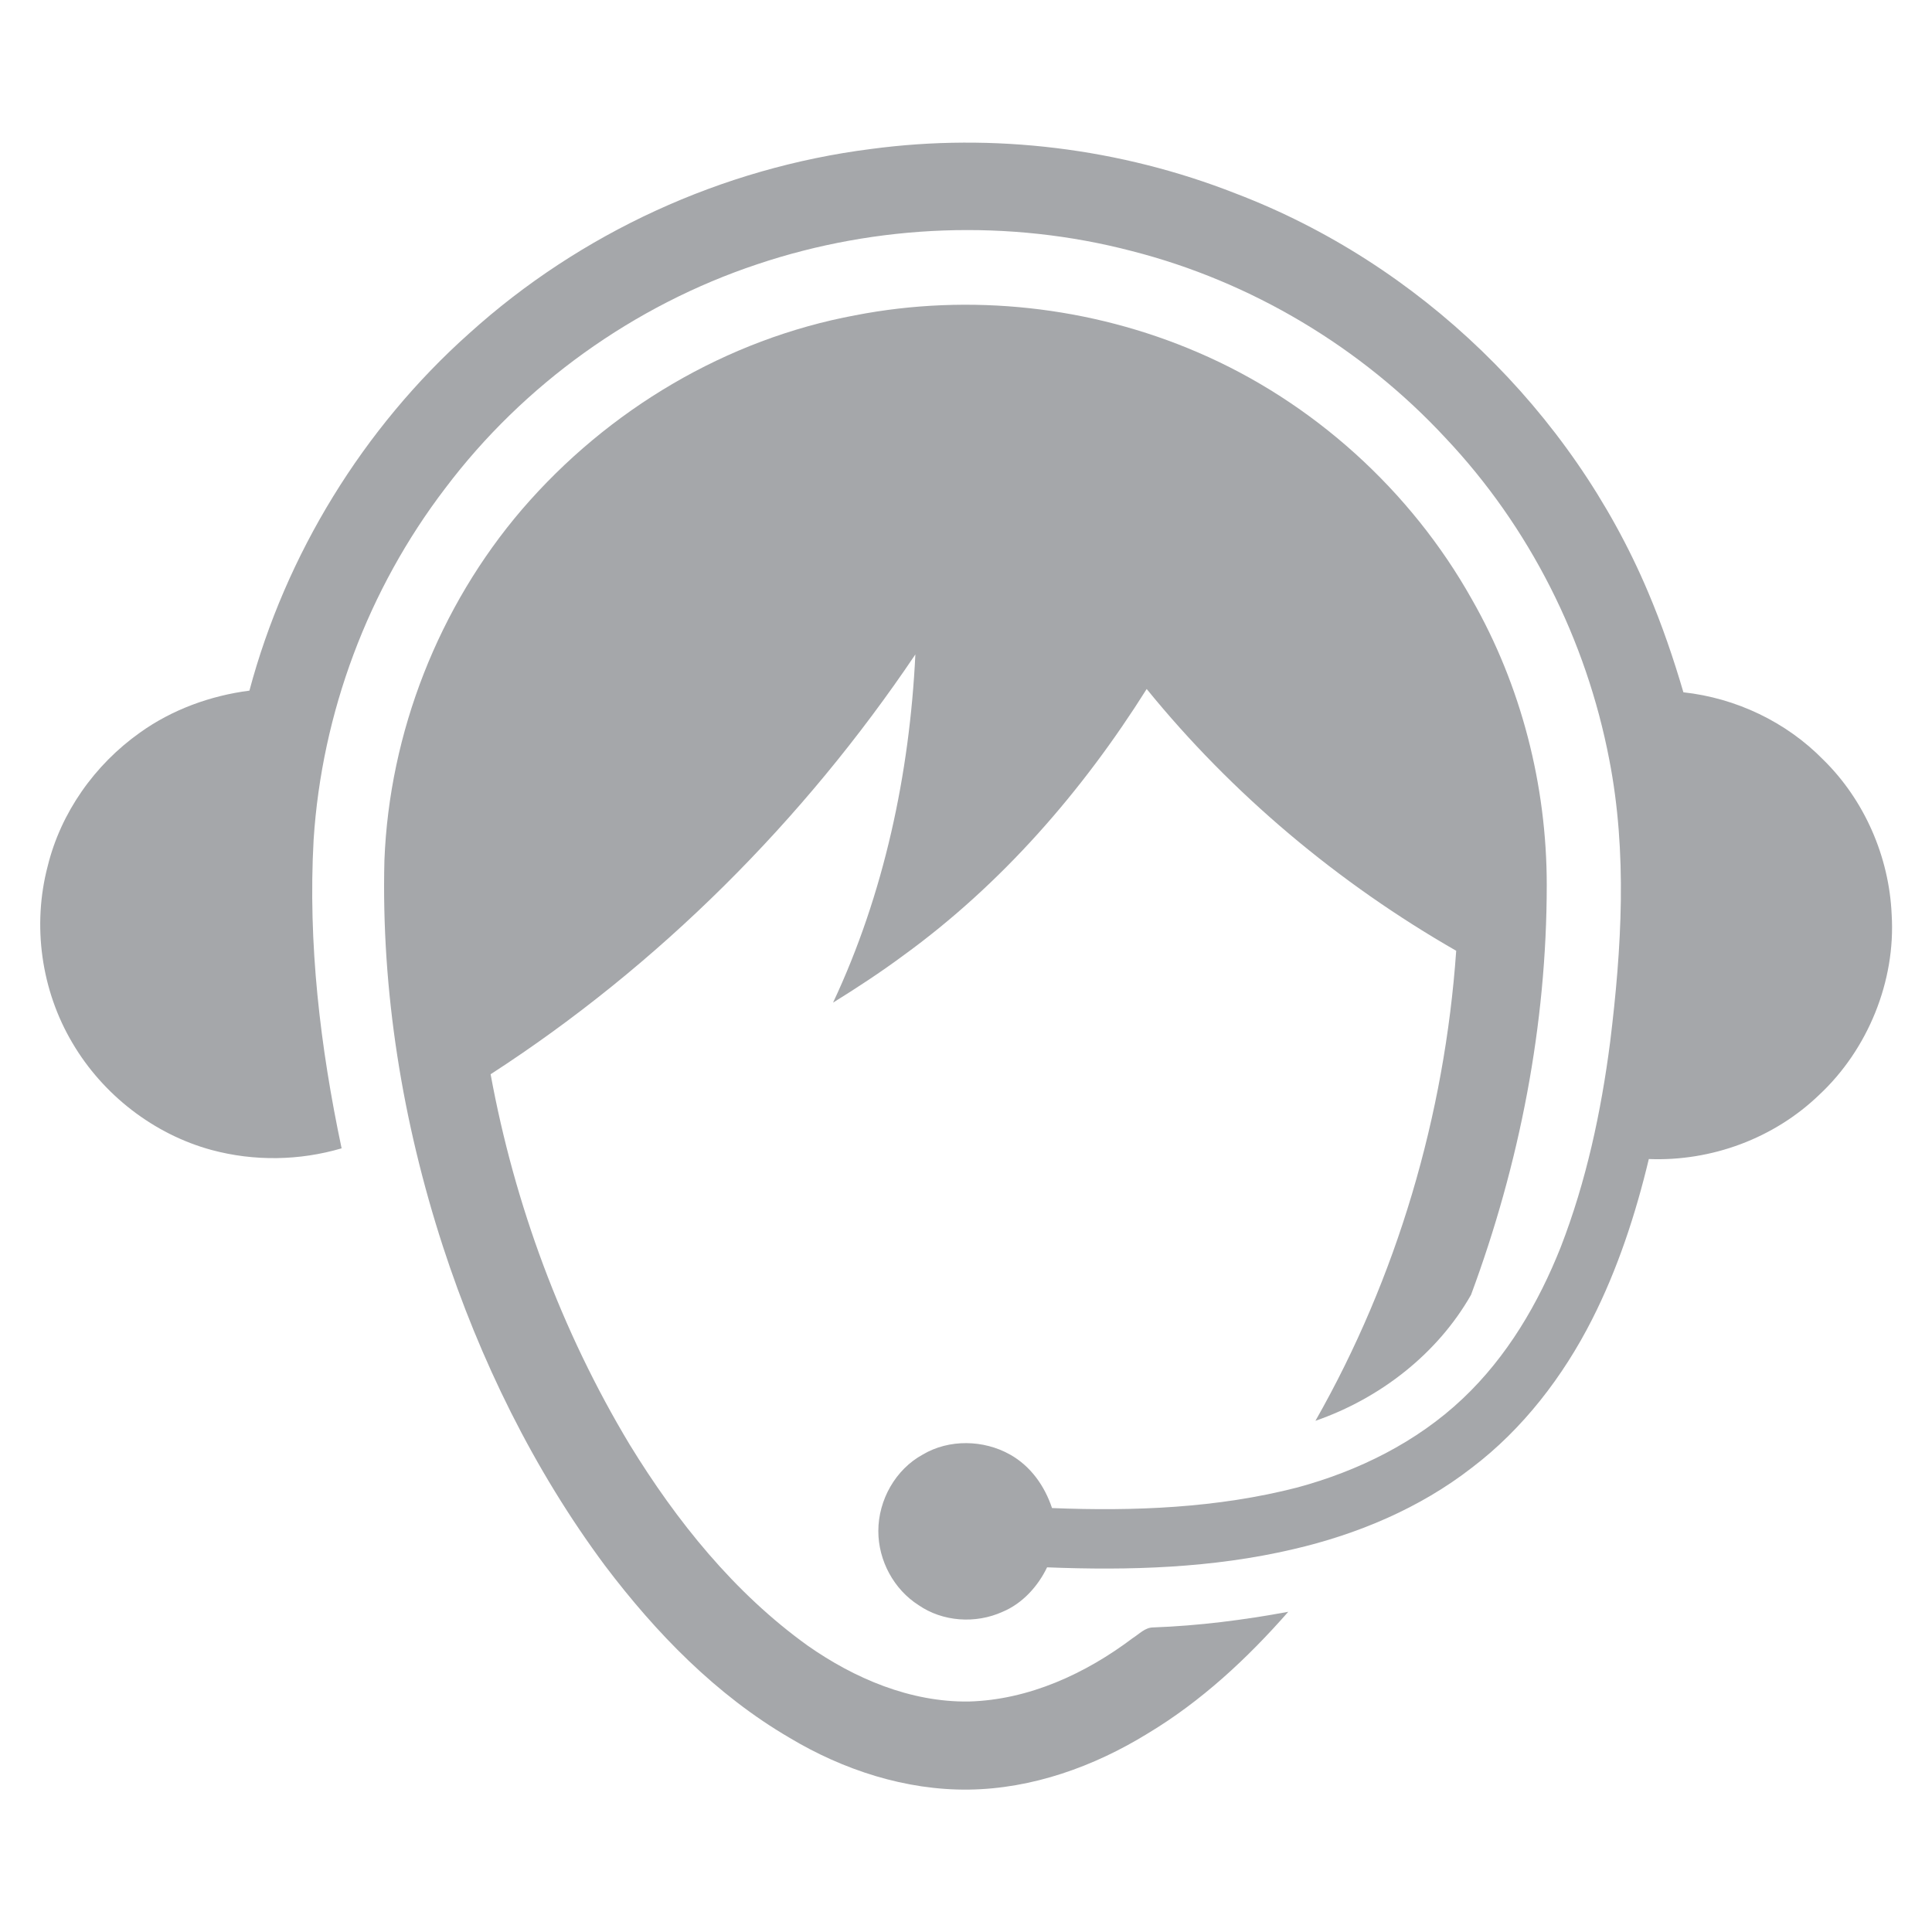
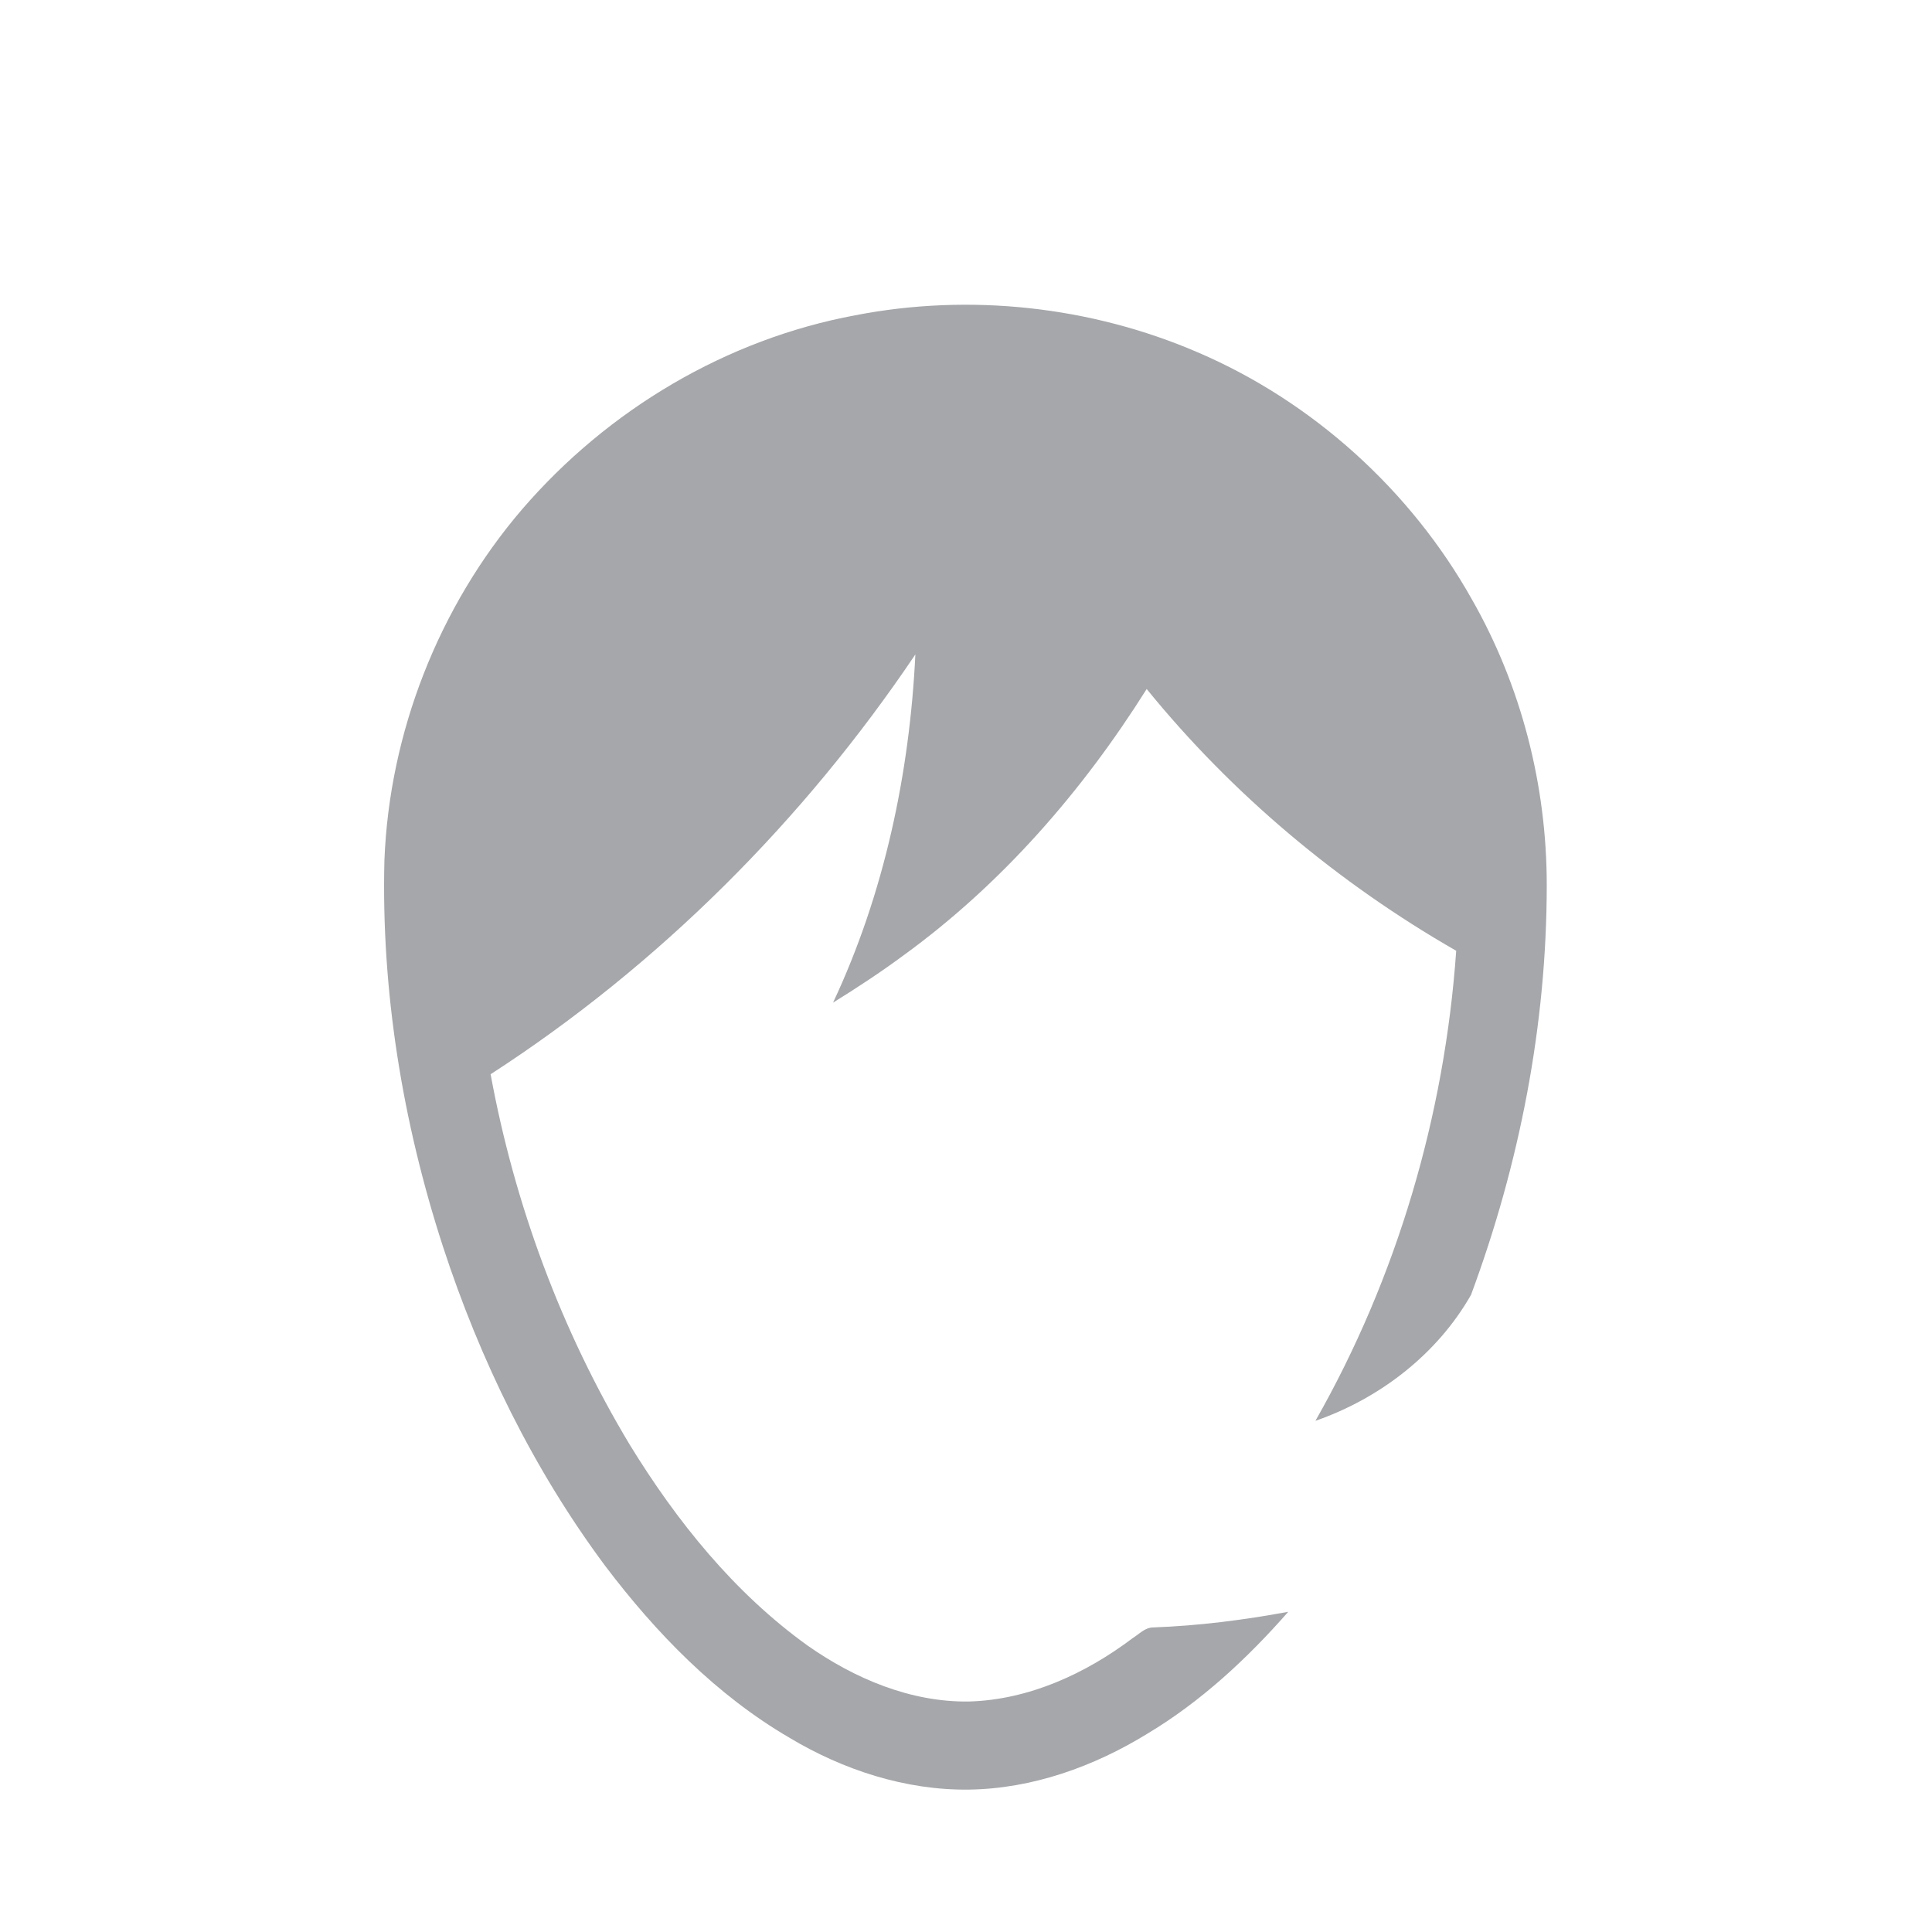
<svg xmlns="http://www.w3.org/2000/svg" version="1.1" id="Layer_1" x="0px" y="0px" viewBox="0 0 234.7 234.7" style="enable-background:new 0 0 234.7 234.7;" xml:space="preserve">
  <style type="text/css">
	.st0{fill:#A5A7AA;}
</style>
  <g>
    <g>
-       <path class="st0" d="M105.8,18.1c14.9-2,30.3-0.1,44.3,5.4c22.3,8.5,40.8,26.4,50.1,48.4c1.7,4,3.1,8.1,4.3,12.2    c6.4,0.7,12.5,3.6,17,8.2c5,4.9,8,11.8,8.3,18.8c0.5,8.1-2.9,16.4-8.8,21.9c-5.5,5.3-13.1,8.1-20.7,7.8    c-1.6,6.7-3.8,13.4-6.9,19.5c-3.5,6.9-8.4,13.3-14.6,18c-6.3,4.9-13.9,8.1-21.7,9.9c-9.8,2.3-19.9,2.6-29.9,2.2    c-1.1,2.3-3,4.4-5.4,5.4c-3.3,1.5-7.3,1.2-10.2-0.8c-3-1.9-4.9-5.4-4.9-9c0-3.8,2.1-7.5,5.4-9.3c3.2-1.9,7.4-1.8,10.6,0    c2.5,1.4,4.2,3.8,5.1,6.5c10,0.4,20.1,0,29.8-2.5c7.4-2,14.5-5.5,20.1-10.8c5.4-5.1,9.2-11.6,11.9-18.4c3.1-8,4.9-16.4,6-24.9    c1.4-11.4,2.1-23-0.1-34.3c-2.8-14.6-9.7-28.3-19.9-39.1c-10.2-11-23.6-19-38.1-22.7c-14.9-3.9-30.9-3.3-45.5,1.6    c-15,5-28.4,14.6-37.9,27.2c-9.4,12.3-15,27.3-16,42.7c-0.7,12.6,0.8,25.2,3.4,37.5c-5.1,1.5-10.6,1.6-15.8,0.2    c-7-1.9-13.2-6.7-16.9-13c-3.8-6.4-4.9-14.3-3-21.5c1.6-6.5,5.7-12.3,11.2-16.2c3.9-2.8,8.6-4.5,13.3-5.1    C34.7,67.4,44.1,52,57,40.5C70.5,28.3,87.7,20.4,105.8,18.1z" />
-     </g>
+       </g>
    <g>
      <path class="st0" d="M103.9,38.3c13.9-2.7,28.6-1.1,41.6,4.5c14,6,25.9,16.8,33.3,30c6,10.5,9.1,22.6,9.1,34.7    c0,17-3.3,33.9-9.2,49.8c-4.1,7.2-11.1,12.6-18.9,15.3c9.9-17.4,15.7-37.1,17.1-57.1c-14.3-8.2-27.2-19-37.6-31.8    c-7.8,12.4-17.6,23.7-29.6,32.4c-2.7,2-5.6,3.9-8.5,5.7c6.2-13.2,9.3-27.8,10-42.3c-13.6,20.2-31.2,37.8-51.6,51    c2.9,15.8,8.6,31.2,16.9,45c5.7,9.3,12.7,18,21.6,24.4c5.7,4,12.5,6.9,19.6,6.8c7.3-0.2,14.2-3.4,19.9-7.7    c0.8-0.5,1.5-1.3,2.5-1.3c5.5-0.2,11-0.9,16.4-1.9c-5,5.7-10.6,10.9-17.1,14.8c-6.5,4-14,6.7-21.7,6.8c-7.7,0.1-15.3-2.4-21.8-6.3    c-8.9-5.2-16.2-12.7-22.4-20.9c-8.7-11.7-15.2-25-19.7-38.8c-4.9-15.1-7.5-31-7.1-46.9c0.6-15.5,6.6-30.8,16.7-42.6    C73.9,49.7,88.3,41.2,103.9,38.3z" />
    </g>
  </g>
</svg>